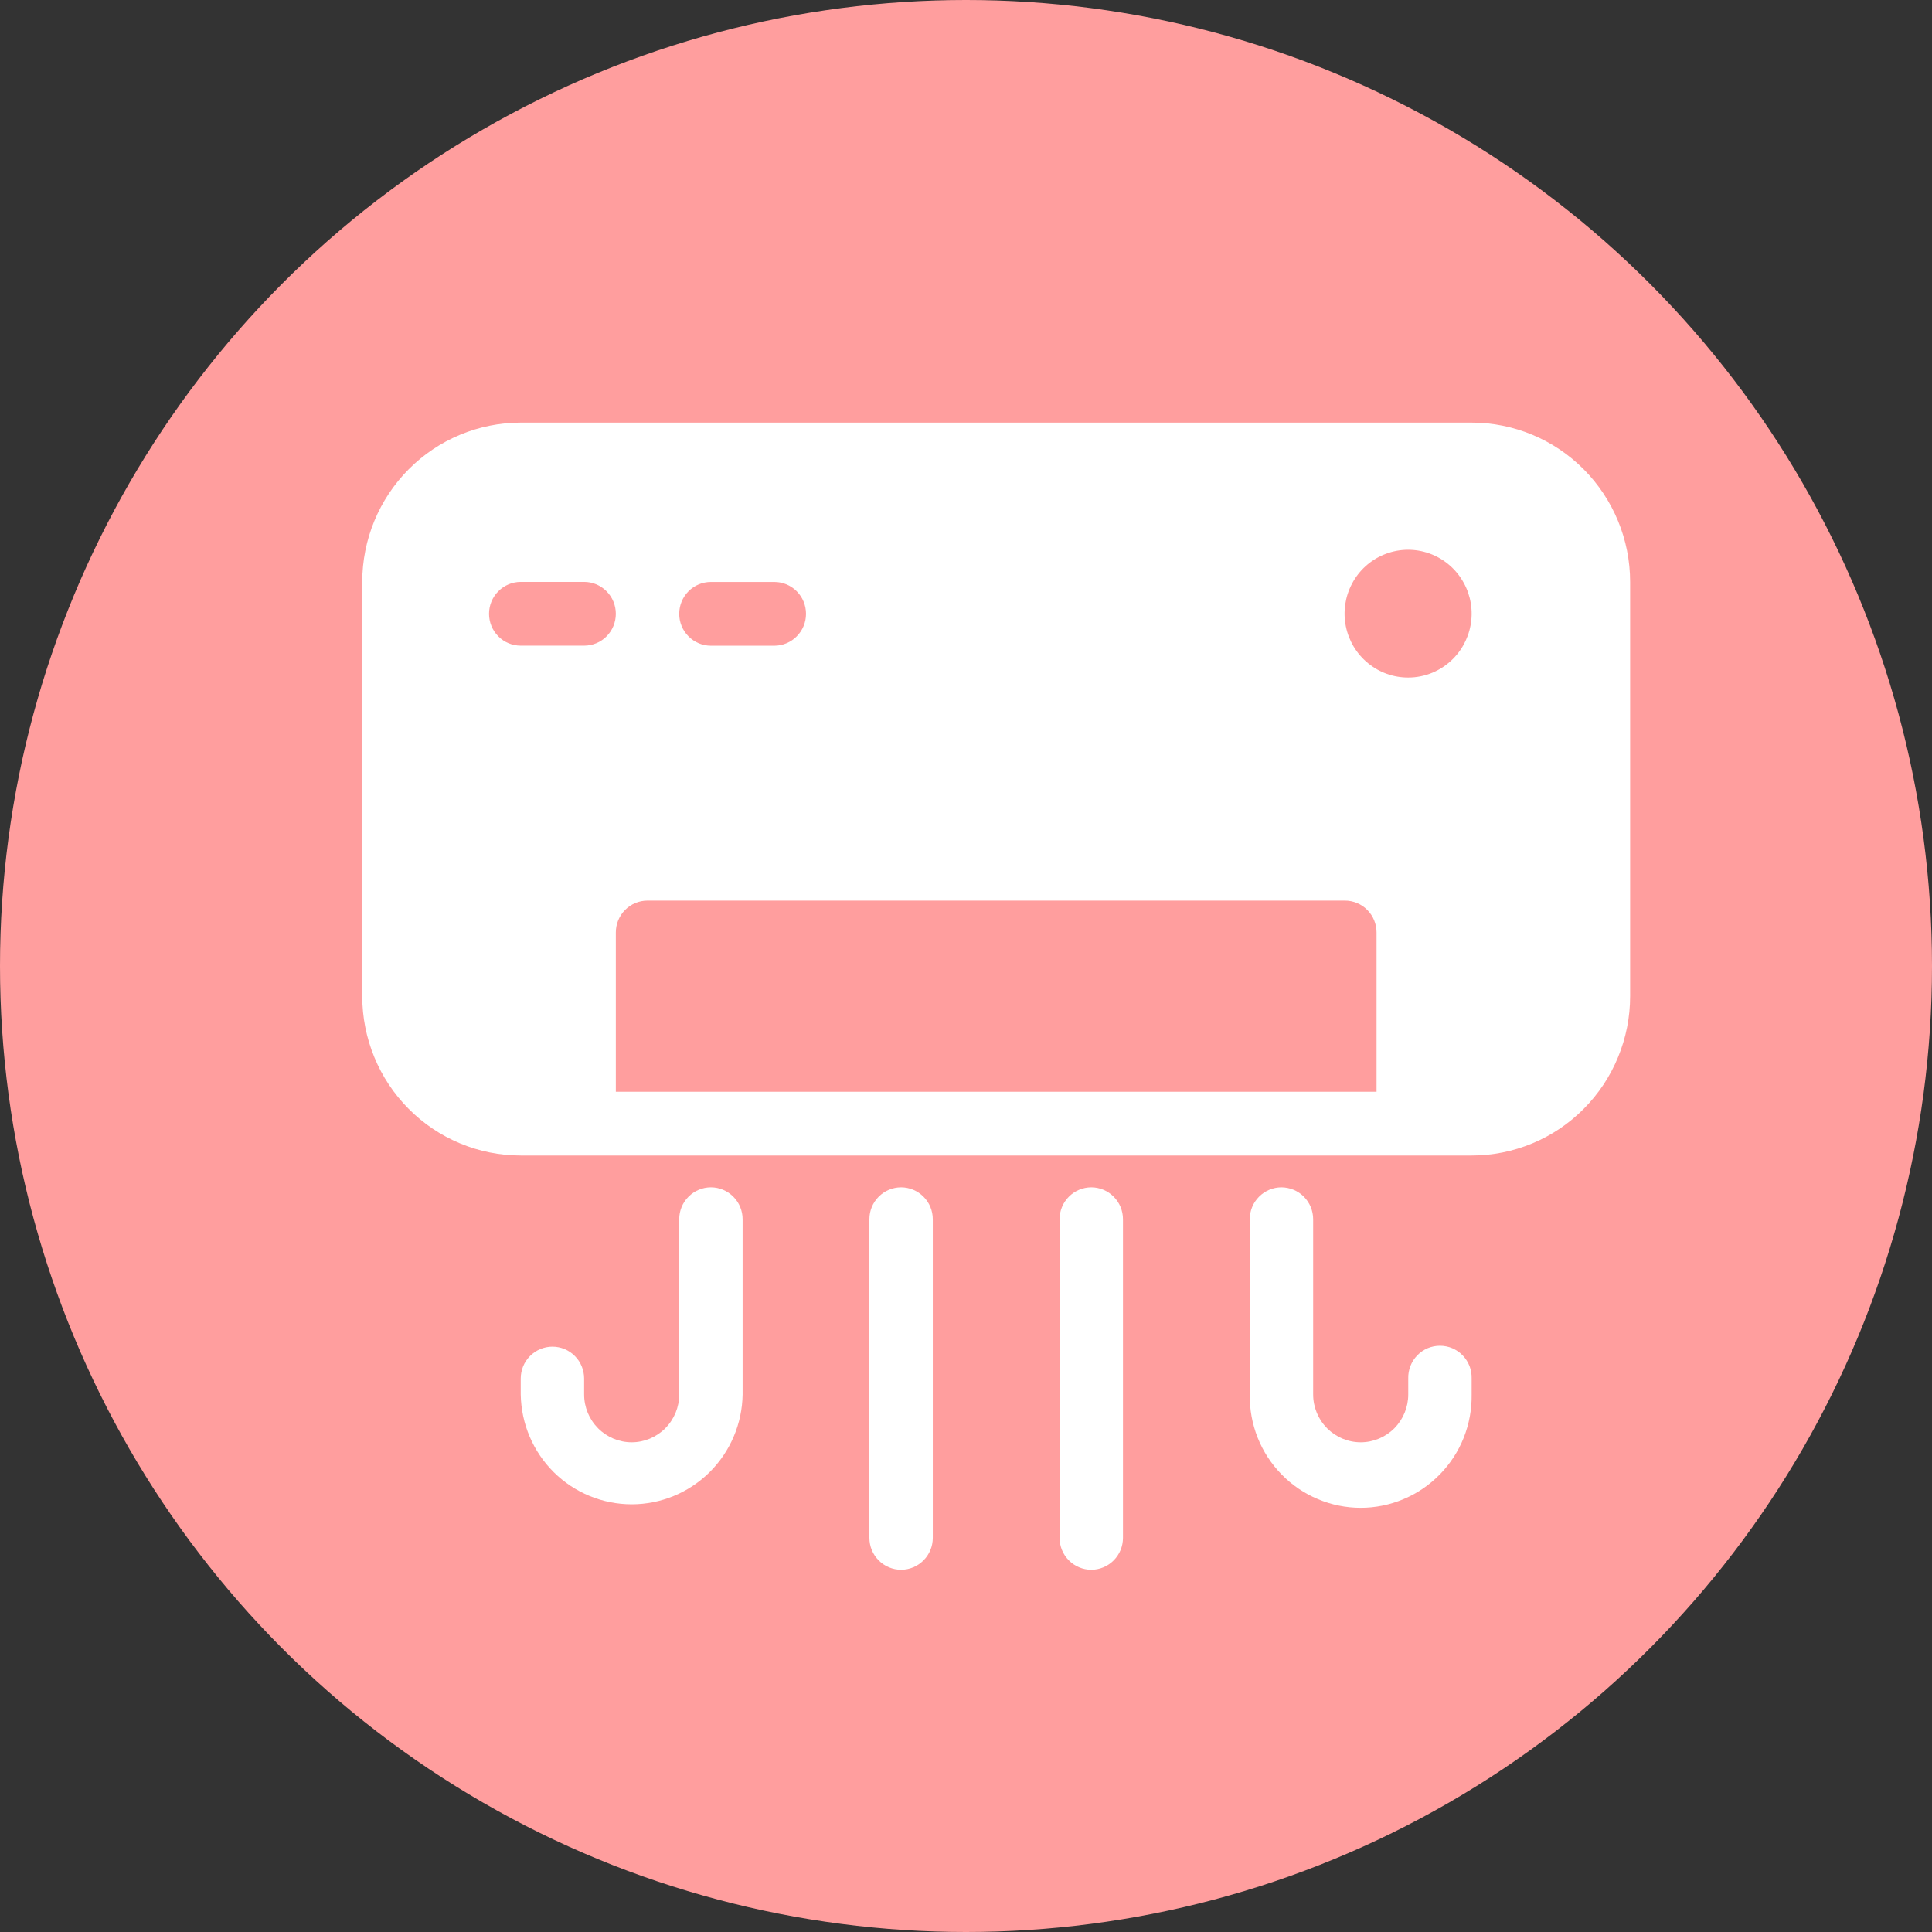
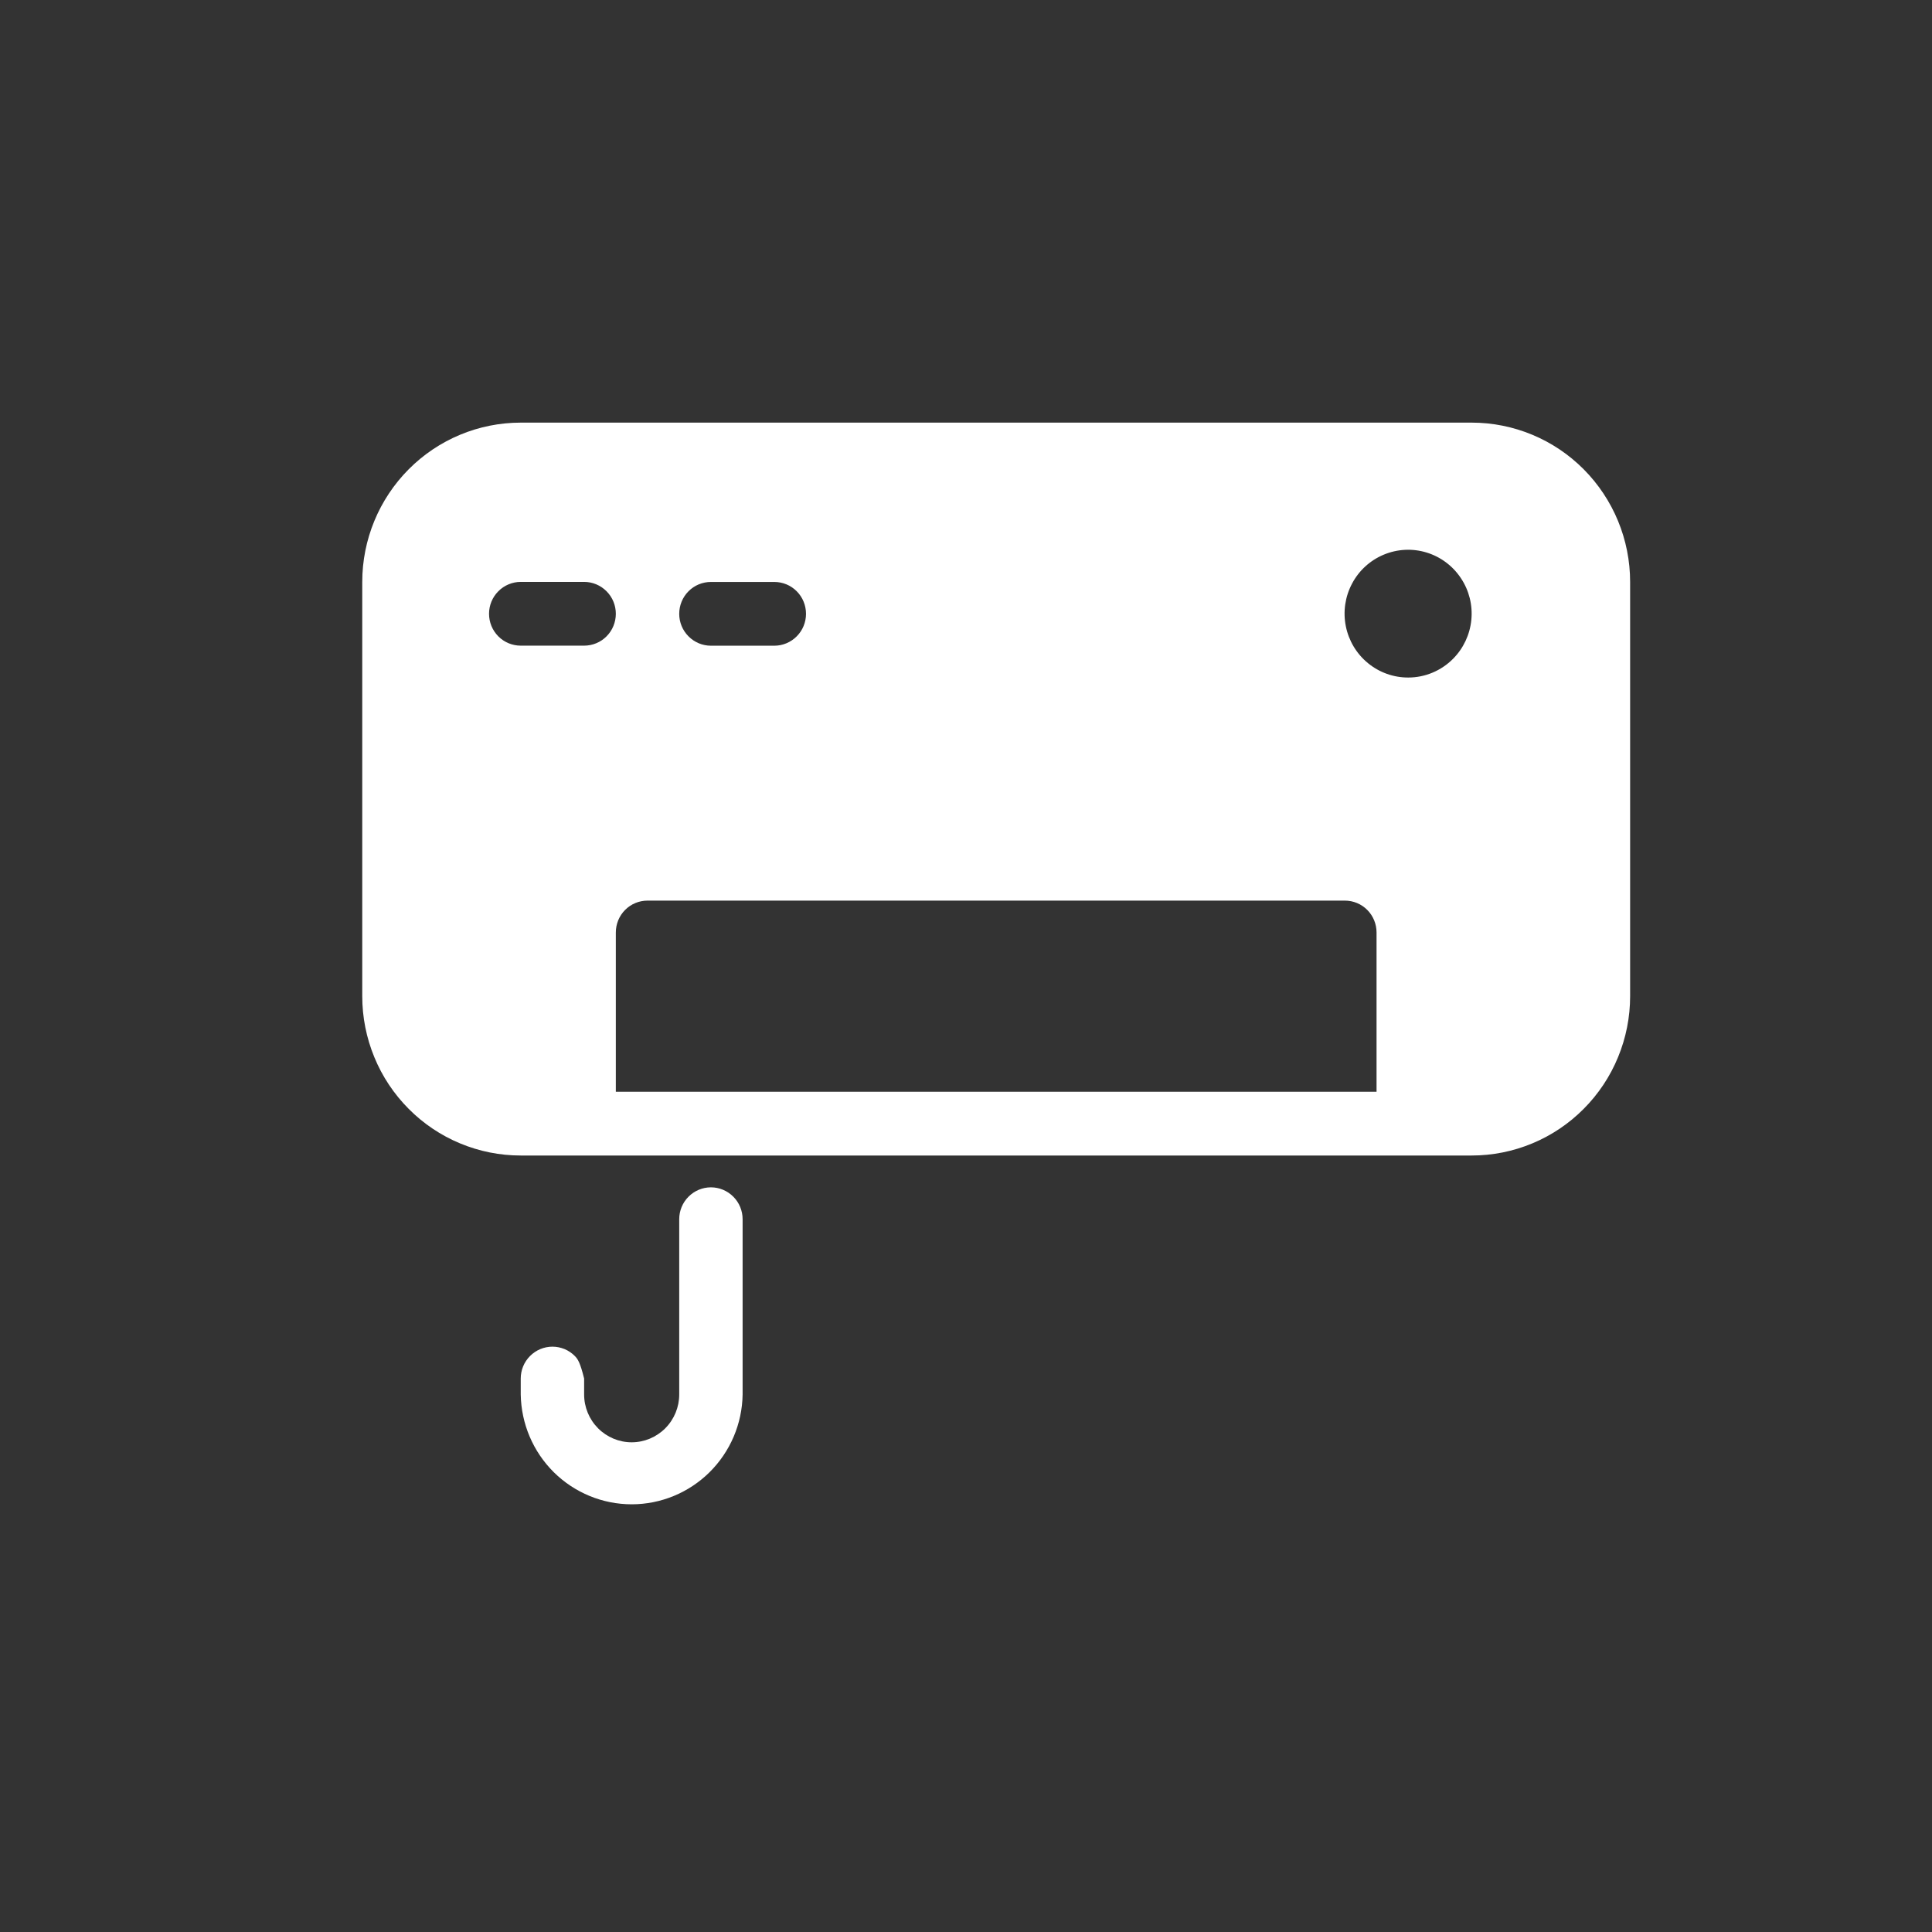
<svg xmlns="http://www.w3.org/2000/svg" width="32" height="32" viewBox="0 0 32 32" fill="none">
  <rect x="0" y="0" width="32" height="32" fill="#333333" stroke="none" />
-   <circle cx="16" cy="16" r="16" fill="#FF9E9E" />
  <g clip-path="url(#clip0_517_636)">
    <path d="M24.375 7H8.625C7.929 7 7.261 7.278 6.769 7.773C6.277 8.268 6 8.939 6 9.639V16.5C6 16.847 6.068 17.19 6.2 17.51C6.331 17.83 6.525 18.121 6.769 18.366C7.012 18.611 7.302 18.806 7.62 18.938C7.939 19.071 8.28 19.139 8.625 19.139H24.375C24.72 19.139 25.061 19.071 25.38 18.938C25.698 18.806 25.988 18.611 26.231 18.366C26.475 18.121 26.669 17.83 26.8 17.51C26.932 17.19 27 16.847 27 16.5V9.639C27 8.939 26.723 8.268 26.231 7.773C25.739 7.278 25.071 7 24.375 7ZM11.775 9.639H12.825C12.964 9.639 13.098 9.694 13.196 9.793C13.295 9.892 13.35 10.027 13.35 10.167C13.35 10.307 13.295 10.441 13.196 10.54C13.098 10.639 12.964 10.695 12.825 10.695H11.775C11.636 10.695 11.502 10.639 11.404 10.54C11.305 10.441 11.25 10.307 11.25 10.167C11.25 10.027 11.305 9.892 11.404 9.793C11.502 9.694 11.636 9.639 11.775 9.639ZM9.675 10.694H8.625C8.486 10.694 8.352 10.639 8.254 10.54C8.155 10.441 8.1 10.306 8.1 10.166C8.1 10.026 8.155 9.892 8.254 9.793C8.352 9.694 8.486 9.638 8.625 9.638H9.675C9.814 9.638 9.948 9.694 10.046 9.793C10.145 9.892 10.2 10.026 10.2 10.166C10.2 10.306 10.145 10.441 10.046 10.54C9.948 10.639 9.814 10.694 9.675 10.694ZM22.8 18.083H10.2V15.445C10.2 15.305 10.255 15.17 10.354 15.071C10.452 14.972 10.586 14.917 10.725 14.917H22.275C22.414 14.917 22.548 14.972 22.646 15.071C22.745 15.17 22.8 15.305 22.8 15.445V18.083ZM23.325 11.222C23.082 11.223 22.845 11.138 22.657 10.983C22.468 10.828 22.339 10.612 22.291 10.372C22.243 10.132 22.279 9.883 22.394 9.667C22.508 9.45 22.694 9.281 22.919 9.187C23.144 9.093 23.394 9.08 23.627 9.151C23.86 9.222 24.062 9.372 24.197 9.576C24.333 9.779 24.394 10.024 24.37 10.267C24.346 10.511 24.239 10.739 24.067 10.912C23.87 11.11 23.604 11.222 23.325 11.222Z" fill="white" />
-     <path d="M9.15 22.305C9.011 22.305 8.877 22.361 8.779 22.46C8.68 22.559 8.625 22.693 8.625 22.833V23.097C8.633 23.582 8.829 24.044 9.173 24.385C9.517 24.725 9.98 24.916 10.463 24.916C10.945 24.916 11.408 24.725 11.752 24.385C12.096 24.044 12.293 23.582 12.3 23.097V20.194C12.3 20.054 12.245 19.92 12.146 19.821C12.048 19.722 11.914 19.666 11.775 19.666C11.636 19.666 11.502 19.722 11.404 19.821C11.305 19.92 11.25 20.054 11.25 20.194V23.097C11.25 23.307 11.167 23.508 11.019 23.657C10.871 23.805 10.671 23.889 10.462 23.889C10.254 23.889 10.053 23.805 9.906 23.657C9.758 23.508 9.675 23.307 9.675 23.097V22.833C9.675 22.764 9.661 22.695 9.635 22.631C9.609 22.567 9.57 22.509 9.521 22.46C9.473 22.411 9.415 22.372 9.351 22.345C9.287 22.319 9.219 22.305 9.15 22.305Z" fill="white" />
-     <path d="M21.225 19.666C21.086 19.666 20.952 19.722 20.854 19.821C20.755 19.92 20.7 20.054 20.7 20.194V23.097C20.696 23.342 20.741 23.586 20.831 23.813C20.922 24.041 21.057 24.248 21.228 24.422C21.399 24.597 21.603 24.736 21.828 24.83C22.052 24.925 22.294 24.974 22.538 24.974C22.781 24.974 23.023 24.925 23.247 24.83C23.472 24.736 23.676 24.597 23.847 24.422C24.018 24.248 24.153 24.041 24.244 23.813C24.334 23.586 24.379 23.342 24.375 23.097V22.833C24.377 22.763 24.365 22.692 24.34 22.626C24.314 22.561 24.276 22.501 24.227 22.45C24.178 22.399 24.119 22.359 24.055 22.331C23.99 22.304 23.921 22.29 23.85 22.29C23.78 22.29 23.71 22.304 23.646 22.331C23.581 22.359 23.522 22.399 23.474 22.45C23.424 22.501 23.386 22.561 23.361 22.626C23.335 22.692 23.323 22.763 23.325 22.833V23.097C23.325 23.307 23.242 23.508 23.095 23.657C22.947 23.805 22.747 23.889 22.538 23.889C22.329 23.889 22.129 23.805 21.981 23.657C21.833 23.508 21.75 23.307 21.75 23.097V20.194C21.75 20.055 21.695 19.92 21.596 19.821C21.498 19.722 21.364 19.667 21.225 19.666Z" fill="white" />
-     <path d="M15.45 25.472V20.194C15.45 20.054 15.395 19.92 15.296 19.821C15.198 19.722 15.064 19.666 14.925 19.666C14.786 19.666 14.652 19.722 14.554 19.821C14.455 19.92 14.4 20.054 14.4 20.194V25.472C14.4 25.612 14.455 25.746 14.554 25.845C14.652 25.944 14.786 26 14.925 26C15.064 26 15.198 25.944 15.296 25.845C15.395 25.746 15.45 25.612 15.45 25.472Z" fill="white" />
-     <path d="M18.6 25.472V20.194C18.6 20.054 18.545 19.92 18.446 19.821C18.348 19.722 18.214 19.666 18.075 19.666C17.936 19.666 17.802 19.722 17.704 19.821C17.605 19.92 17.55 20.054 17.55 20.194V25.472C17.55 25.612 17.605 25.746 17.704 25.845C17.802 25.944 17.936 26 18.075 26C18.214 26 18.348 25.944 18.446 25.845C18.545 25.746 18.6 25.612 18.6 25.472Z" fill="white" />
+     <path d="M9.15 22.305C9.011 22.305 8.877 22.361 8.779 22.46C8.68 22.559 8.625 22.693 8.625 22.833V23.097C8.633 23.582 8.829 24.044 9.173 24.385C9.517 24.725 9.98 24.916 10.463 24.916C10.945 24.916 11.408 24.725 11.752 24.385C12.096 24.044 12.293 23.582 12.3 23.097V20.194C12.3 20.054 12.245 19.92 12.146 19.821C12.048 19.722 11.914 19.666 11.775 19.666C11.636 19.666 11.502 19.722 11.404 19.821C11.305 19.92 11.25 20.054 11.25 20.194V23.097C11.25 23.307 11.167 23.508 11.019 23.657C10.871 23.805 10.671 23.889 10.462 23.889C10.254 23.889 10.053 23.805 9.906 23.657C9.758 23.508 9.675 23.307 9.675 23.097V22.833C9.609 22.567 9.57 22.509 9.521 22.46C9.473 22.411 9.415 22.372 9.351 22.345C9.287 22.319 9.219 22.305 9.15 22.305Z" fill="white" />
  </g>
  <defs>
    <clipPath id="clip0_517_636">
      <rect width="21" height="19" fill="white" transform="translate(6 7)" />
    </clipPath>
  </defs>
</svg>